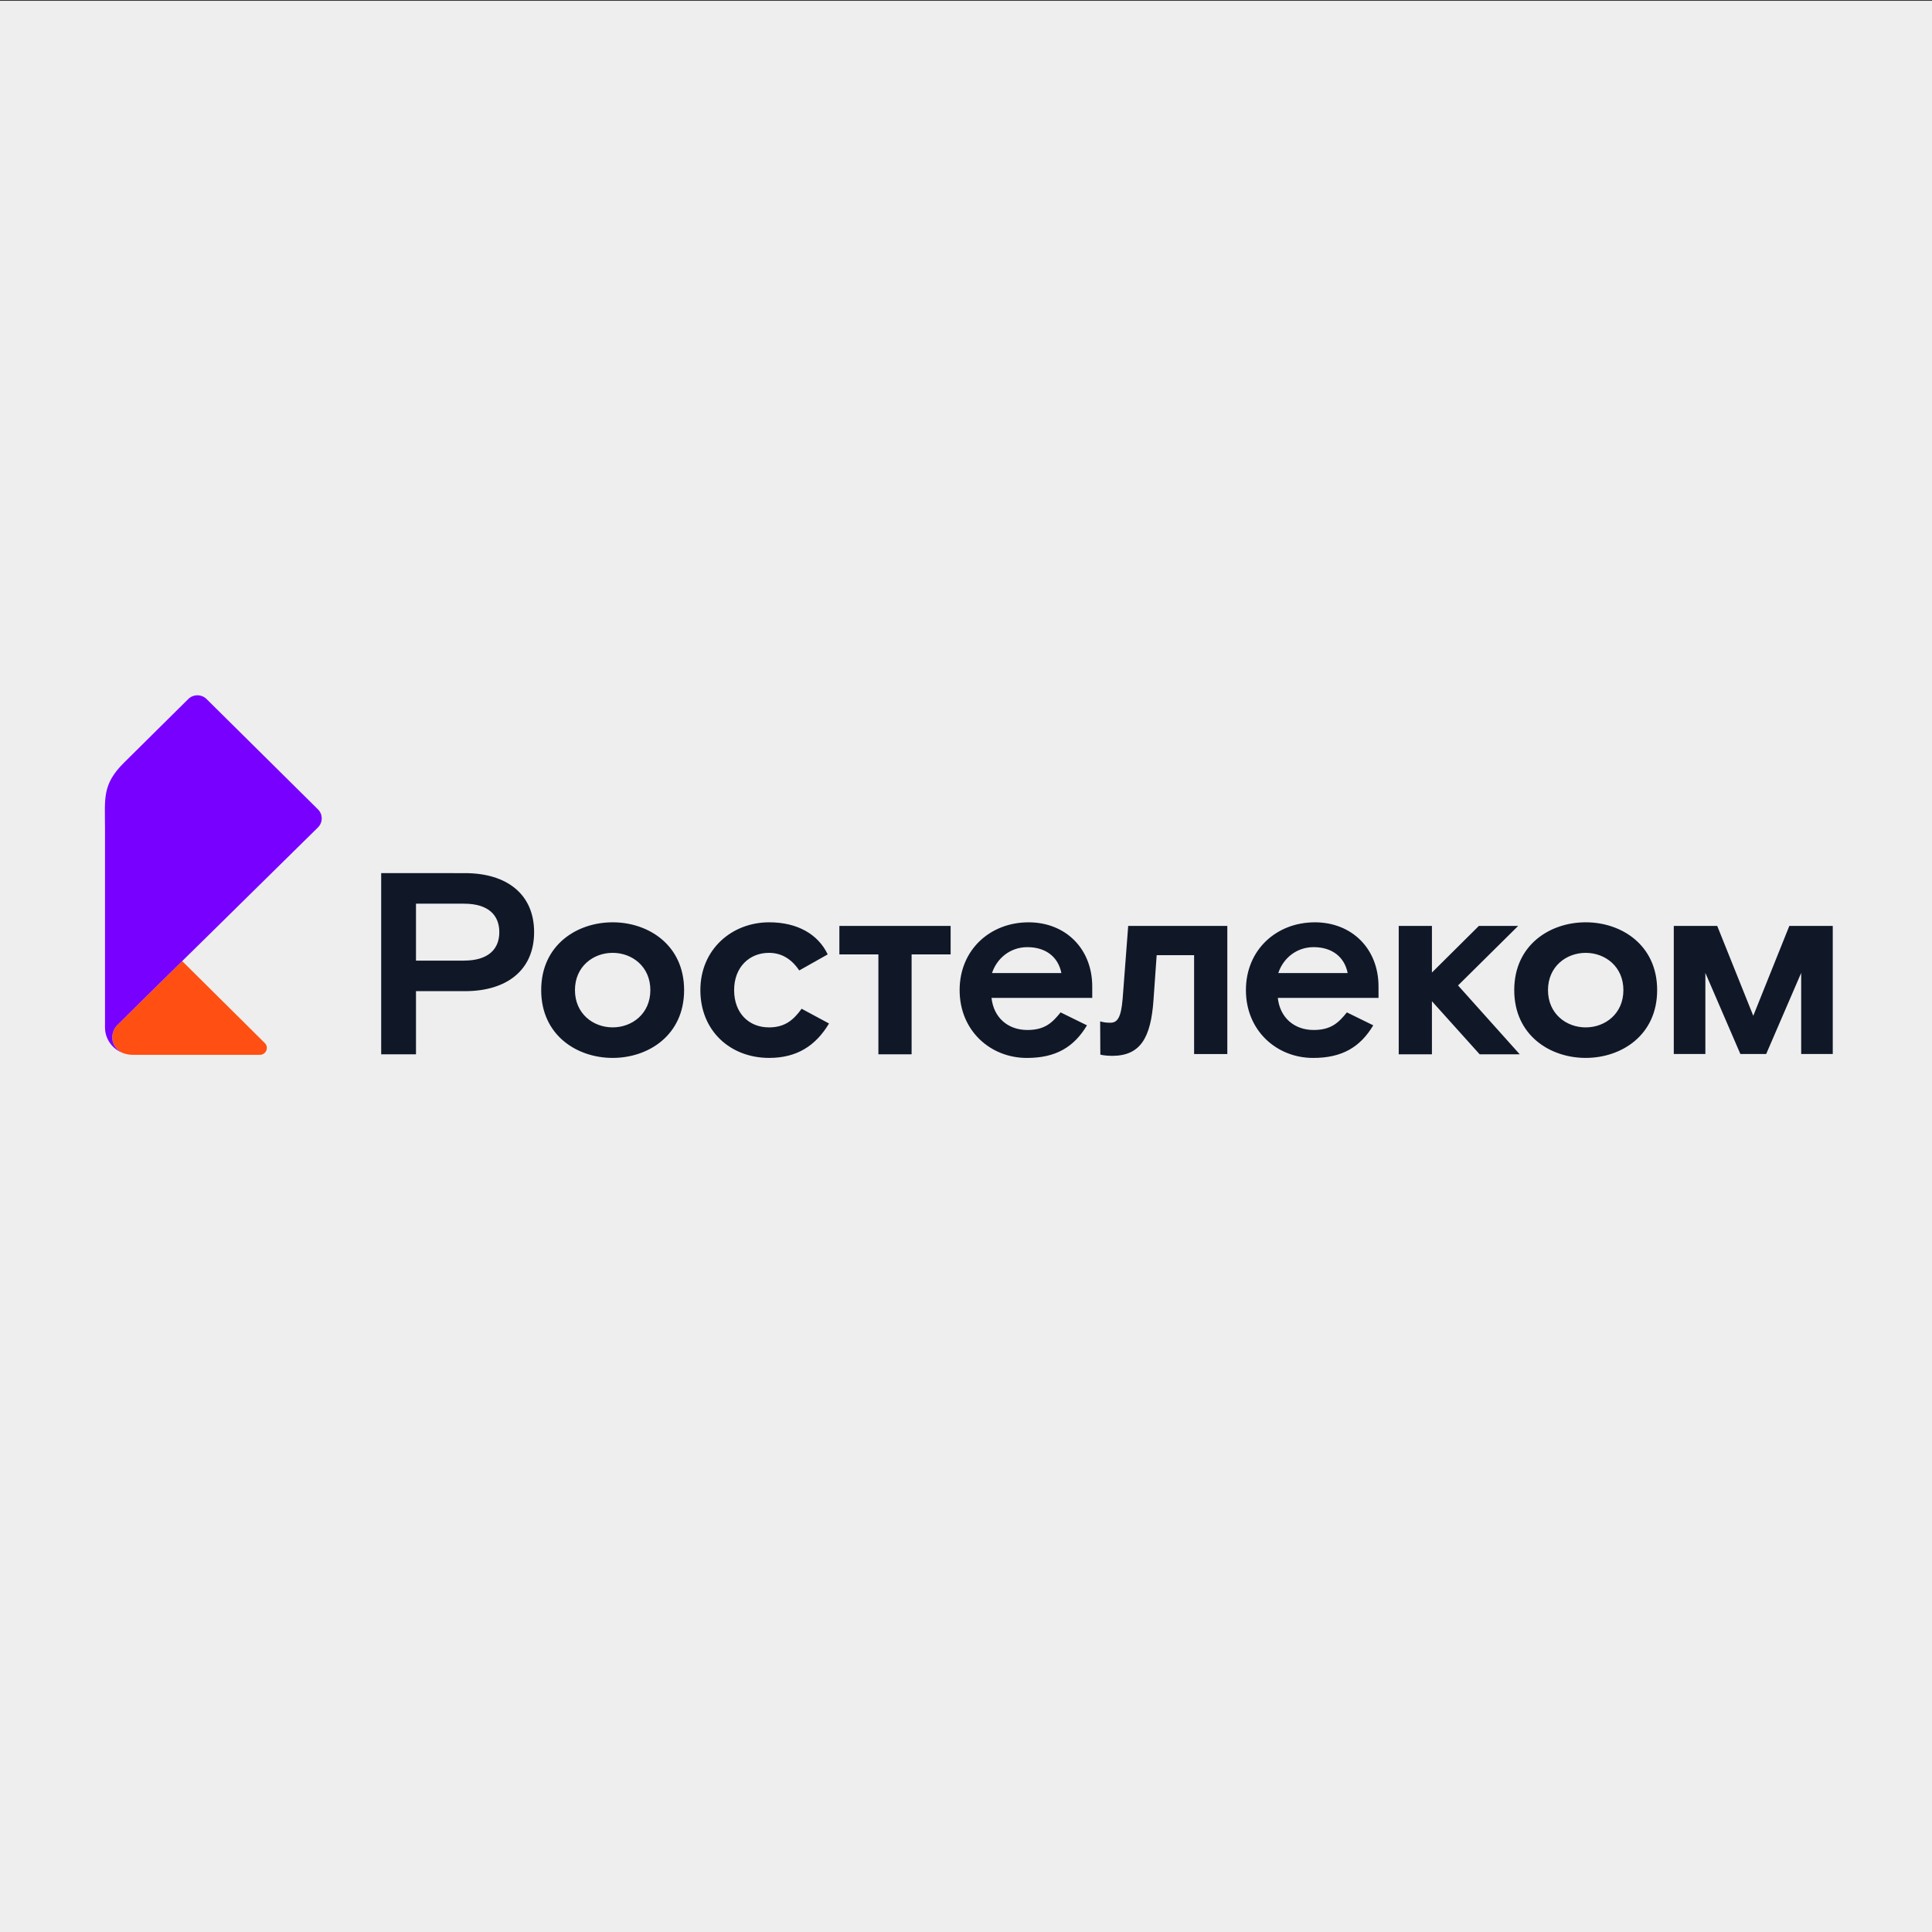
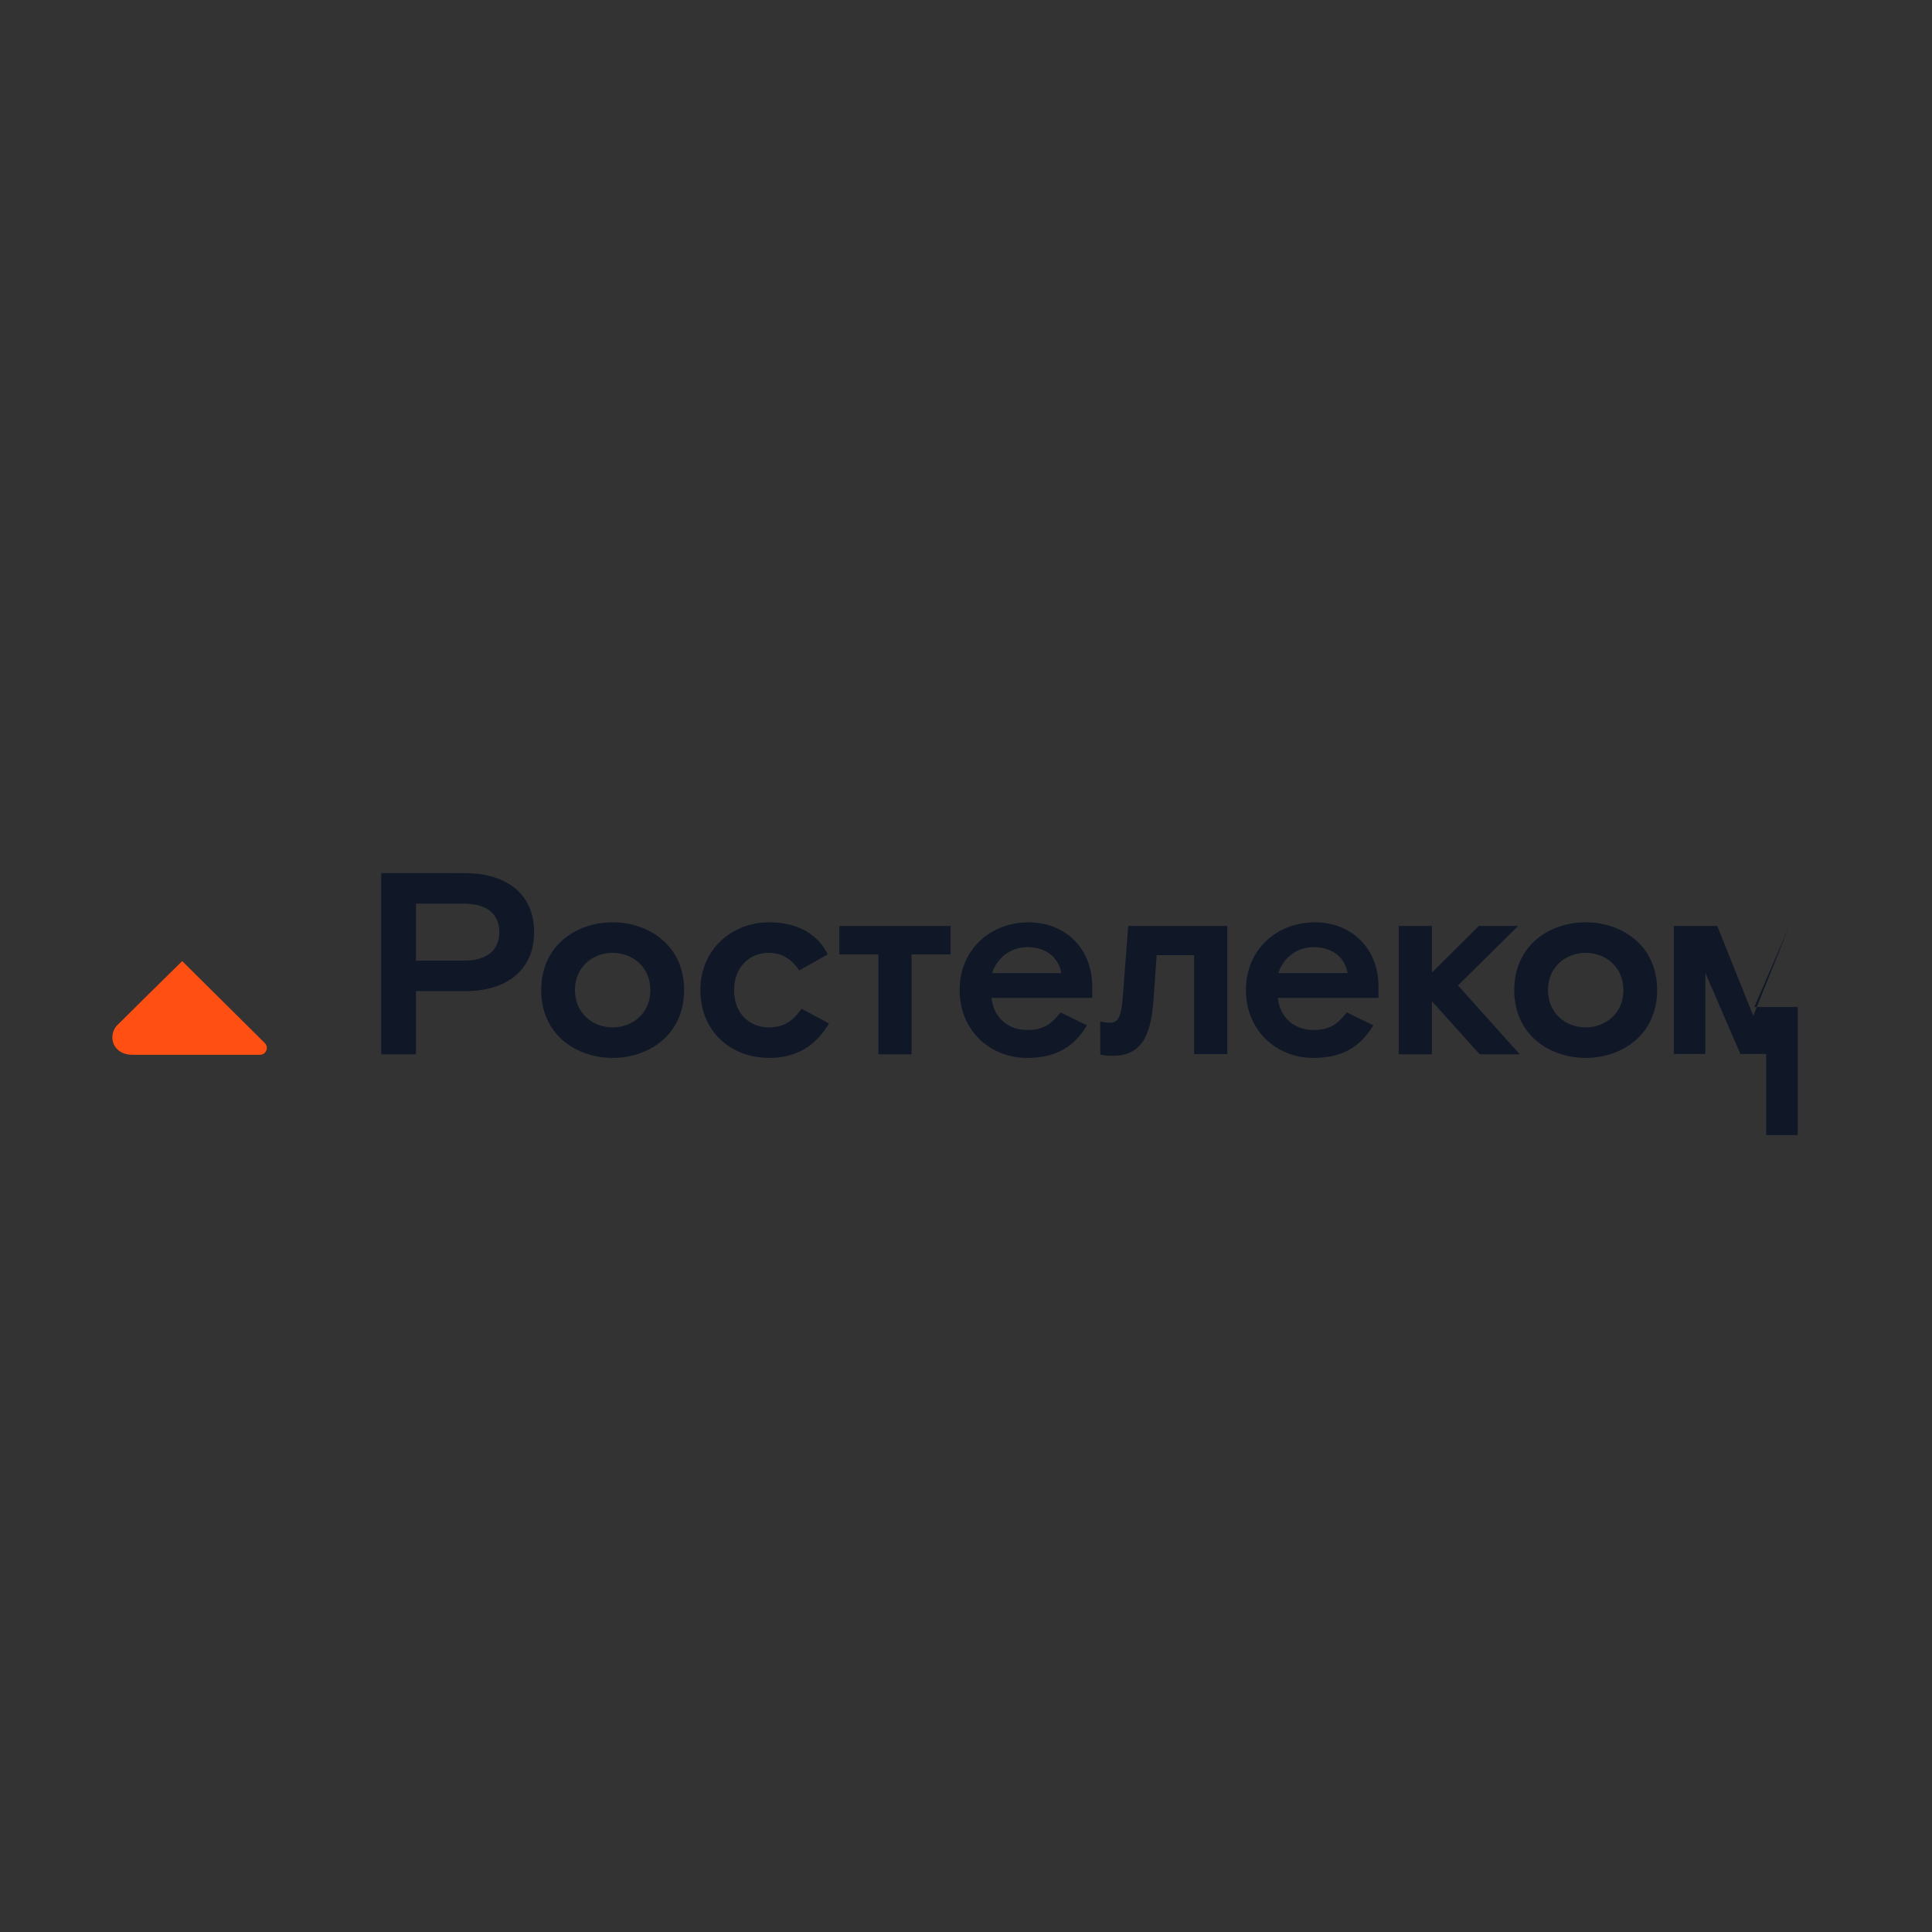
<svg xmlns="http://www.w3.org/2000/svg" style="fill:none" id="svg8" version="1.1" viewBox="0 0 257 257" height="100%" width="100%">
  <rect x="0" y="0" width="257" height="257" fill="#333333" stroke="none" />
  <defs id="defs12" />
-   <rect y="0.108" x="0" height="257" width="257" id="rect831" style="opacity:1;fill:#eeeeee;fill-opacity:1;stroke:none;stroke-width:7.774;stroke-linejoin:round;stroke-miterlimit:4;stroke-dasharray:none;stroke-opacity:1;paint-order:fill markers stroke" />
-   <path style="fill:#101828;stroke-width:1.419" id="path2" d="m 238.023,123.165 -4.797,11.959 -4.797,-11.959 h -5.777 v 17.044 h 4.201 v -10.79 l 4.657,10.79 h 3.431 l 4.657,-10.79 v 10.79 h 4.201 v -17.044 h -5.777 z M 210.933,136.666 c 2.596,0 5.015,-1.824 5.015,-4.957 0,-3.133 -2.419,-4.957 -5.015,-4.957 -2.595,0 -5.014,1.824 -5.014,4.957 0,3.133 2.419,4.957 5.014,4.957 z m 0,-13.98 c 4.77,0 9.506,3.029 9.506,9.02 0,5.992 -4.736,9.02 -9.506,9.02 -4.77,0 -9.505,-3.029 -9.505,-9.02 0,-5.992 4.735,-9.02 9.505,-9.02 z m -99.278,4.27 h 5.191 v 13.29 h 4.418 v -13.29 h 5.191 v -3.786 h -14.8 z m 67.614,2.48 c -0.42,-2.135 -2.067,-3.444 -4.525,-3.444 -2.316,0 -4.068,1.516 -4.701,3.444 h 9.224 z m -4.384,-6.749 c 4.981,0 8.489,3.546 8.489,8.539 v 1.515 h -13.396 c 0.28,2.616 2.174,4.27 4.77,4.27 2.35,0 3.333,-0.998 4.418,-2.341 l 3.509,1.722 c -1.755,2.927 -4.174,4.338 -7.996,4.338 -4.84,0 -8.944,-3.614 -8.944,-9.02 0,-5.406 4.105,-9.02 9.154,-9.02 m -33.702,6.747 c -0.421,-2.135 -2.068,-3.444 -4.525,-3.444 -2.316,0 -4.067,1.516 -4.701,3.444 h 9.224 z m -4.384,-6.749 c 4.981,0 8.489,3.546 8.489,8.539 v 1.515 h -13.397 c 0.28,2.616 2.175,4.27 4.77,4.27 2.351,0 3.333,-0.998 4.419,-2.341 l 3.508,1.722 c -1.754,2.927 -4.174,4.338 -7.997,4.338 -4.839,0 -8.944,-3.614 -8.944,-9.02 0,-5.406 4.105,-9.02 9.154,-9.02 m 12.531,10.154 c -0.21,2.616 -0.737,3.201 -1.648,3.201 -0.623,0 -0.915,-0.068 -1.343,-0.177 l 0.022,4.418 c 0,0 0.549,0.165 1.566,0.165 3.753,0 5.156,-2.375 5.508,-7.437 l 0.421,-5.955 h 4.98 v 13.151 h 4.418 v -17.042 h -13.186 l -0.737,9.674 z m -47.053,3.82 c -2.665,0 -4.629,-1.894 -4.629,-4.957 0,-3.063 2.034,-4.957 4.629,-4.957 1.578,0 2.947,0.724 4.033,2.341 l 3.788,-2.135 c -1.262,-2.652 -3.998,-4.27 -7.786,-4.27 -4.946,0 -9.154,3.58 -9.154,9.02 0,5.44 3.998,9.02 9.154,9.02 3.719,0 6.207,-1.652 7.962,-4.578 l -3.647,-1.962 c -1.052,1.445 -2.175,2.48 -4.35,2.48 m -20.787,-0.003 c 2.595,0 5.015,-1.824 5.015,-4.957 0,-3.133 -2.42,-4.957 -5.015,-4.957 -2.595,0 -5.015,1.824 -5.015,4.957 0,3.133 2.42,4.957 5.015,4.957 z m 0,-13.977 c 4.77,0 9.505,3.031 9.505,9.02 0,5.989 -4.735,9.02 -9.505,9.02 -4.77,0 -9.506,-3.029 -9.506,-9.02 0,-5.992 4.735,-9.02 9.506,-9.02 z m -19.778,5.095 c 3.226,0 4.701,-1.515 4.701,-3.786 0,-2.271 -1.472,-3.786 -4.701,-3.786 h -6.383 v 7.575 h 6.383 m 0.141,-11.638 c 5.542,0 9.189,2.788 9.189,7.849 0,5.061 -3.647,7.85 -9.189,7.85 h -6.524 v 8.401 H 50.706 V 116.145 Z m 132.095,14.941 8.206,9.159 h -5.332 l -6.349,-7.058 v 7.058 h -4.418 v -17.076 h 4.418 v 6.198 l 6.243,-6.198 h 5.225 l -7.996,7.917 z" />
+   <path style="fill:#101828;stroke-width:1.419" id="path2" d="m 238.023,123.165 -4.797,11.959 -4.797,-11.959 h -5.777 v 17.044 h 4.201 v -10.79 l 4.657,10.79 h 3.431 v 10.79 h 4.201 v -17.044 h -5.777 z M 210.933,136.666 c 2.596,0 5.015,-1.824 5.015,-4.957 0,-3.133 -2.419,-4.957 -5.015,-4.957 -2.595,0 -5.014,1.824 -5.014,4.957 0,3.133 2.419,4.957 5.014,4.957 z m 0,-13.98 c 4.77,0 9.506,3.029 9.506,9.02 0,5.992 -4.736,9.02 -9.506,9.02 -4.77,0 -9.505,-3.029 -9.505,-9.02 0,-5.992 4.735,-9.02 9.505,-9.02 z m -99.278,4.27 h 5.191 v 13.29 h 4.418 v -13.29 h 5.191 v -3.786 h -14.8 z m 67.614,2.48 c -0.42,-2.135 -2.067,-3.444 -4.525,-3.444 -2.316,0 -4.068,1.516 -4.701,3.444 h 9.224 z m -4.384,-6.749 c 4.981,0 8.489,3.546 8.489,8.539 v 1.515 h -13.396 c 0.28,2.616 2.174,4.27 4.77,4.27 2.35,0 3.333,-0.998 4.418,-2.341 l 3.509,1.722 c -1.755,2.927 -4.174,4.338 -7.996,4.338 -4.84,0 -8.944,-3.614 -8.944,-9.02 0,-5.406 4.105,-9.02 9.154,-9.02 m -33.702,6.747 c -0.421,-2.135 -2.068,-3.444 -4.525,-3.444 -2.316,0 -4.067,1.516 -4.701,3.444 h 9.224 z m -4.384,-6.749 c 4.981,0 8.489,3.546 8.489,8.539 v 1.515 h -13.397 c 0.28,2.616 2.175,4.27 4.77,4.27 2.351,0 3.333,-0.998 4.419,-2.341 l 3.508,1.722 c -1.754,2.927 -4.174,4.338 -7.997,4.338 -4.839,0 -8.944,-3.614 -8.944,-9.02 0,-5.406 4.105,-9.02 9.154,-9.02 m 12.531,10.154 c -0.21,2.616 -0.737,3.201 -1.648,3.201 -0.623,0 -0.915,-0.068 -1.343,-0.177 l 0.022,4.418 c 0,0 0.549,0.165 1.566,0.165 3.753,0 5.156,-2.375 5.508,-7.437 l 0.421,-5.955 h 4.98 v 13.151 h 4.418 v -17.042 h -13.186 l -0.737,9.674 z m -47.053,3.82 c -2.665,0 -4.629,-1.894 -4.629,-4.957 0,-3.063 2.034,-4.957 4.629,-4.957 1.578,0 2.947,0.724 4.033,2.341 l 3.788,-2.135 c -1.262,-2.652 -3.998,-4.27 -7.786,-4.27 -4.946,0 -9.154,3.58 -9.154,9.02 0,5.44 3.998,9.02 9.154,9.02 3.719,0 6.207,-1.652 7.962,-4.578 l -3.647,-1.962 c -1.052,1.445 -2.175,2.48 -4.35,2.48 m -20.787,-0.003 c 2.595,0 5.015,-1.824 5.015,-4.957 0,-3.133 -2.42,-4.957 -5.015,-4.957 -2.595,0 -5.015,1.824 -5.015,4.957 0,3.133 2.42,4.957 5.015,4.957 z m 0,-13.977 c 4.77,0 9.505,3.031 9.505,9.02 0,5.989 -4.735,9.02 -9.505,9.02 -4.77,0 -9.506,-3.029 -9.506,-9.02 0,-5.992 4.735,-9.02 9.506,-9.02 z m -19.778,5.095 c 3.226,0 4.701,-1.515 4.701,-3.786 0,-2.271 -1.472,-3.786 -4.701,-3.786 h -6.383 v 7.575 h 6.383 m 0.141,-11.638 c 5.542,0 9.189,2.788 9.189,7.849 0,5.061 -3.647,7.85 -9.189,7.85 h -6.524 v 8.401 H 50.706 V 116.145 Z m 132.095,14.941 8.206,9.159 h -5.332 l -6.349,-7.058 v 7.058 h -4.418 v -17.076 h 4.418 v 6.198 l 6.243,-6.198 h 5.225 l -7.996,7.917 z" />
  <path style="fill:#ff4f12;stroke-width:1.419" id="path4" d="m 16.368,140.083 c 0.029,0.013 0.058,0.023 0.09,0.036 0.024,0.008 0.058,0.018 0.095,0.026 0.343,0.107 0.707,0.167 1.087,0.17 h 16.927 c 0.826,0 1.24,-0.987 0.657,-1.566 l -10.989,-10.901 -0.005,0.005 c -2.324,2.286 -3.859,3.794 -4.991,4.911 -1.005,0.992 -1.691,1.673 -2.329,2.312 -0.802,0.791 -1.335,1.318 -1.337,1.321 -0.39,0.41 -0.63,1.002 -0.63,1.61 0,0.955 0.591,1.733 1.43,2.075 z" />
-   <path style="fill:#7800ff;stroke-width:1.419" id="path6" d="m 14.938,138.008 c 0,-0.608 0.24,-1.201 0.631,-1.61 0,0 0.535,-0.53 1.337,-1.32 0.636,-0.639 1.322,-1.32 2.329,-2.312 1.132,-1.117 2.667,-2.625 4.991,-4.911 0.005,-0.003 0.005,-0.005 0.005,-0.005 0.683,-0.673 1.435,-1.412 2.266,-2.226 0.016,-0.016 0.029,-0.029 0.045,-0.044 3.564,-3.505 8.557,-8.419 15.748,-15.507 0.673,-0.665 0.678,-1.746 0.005,-2.411 L 27.478,92.989 c -0.673,-0.665 -1.762,-0.665 -2.435,0 l -8.552,8.471 c -2.92,2.889 -2.524,4.778 -2.524,8.659 v 26.548 c 0,1.568 1,2.899 2.4,3.416 -0.839,-0.342 -1.43,-1.12 -1.43,-2.075 z" />
</svg>